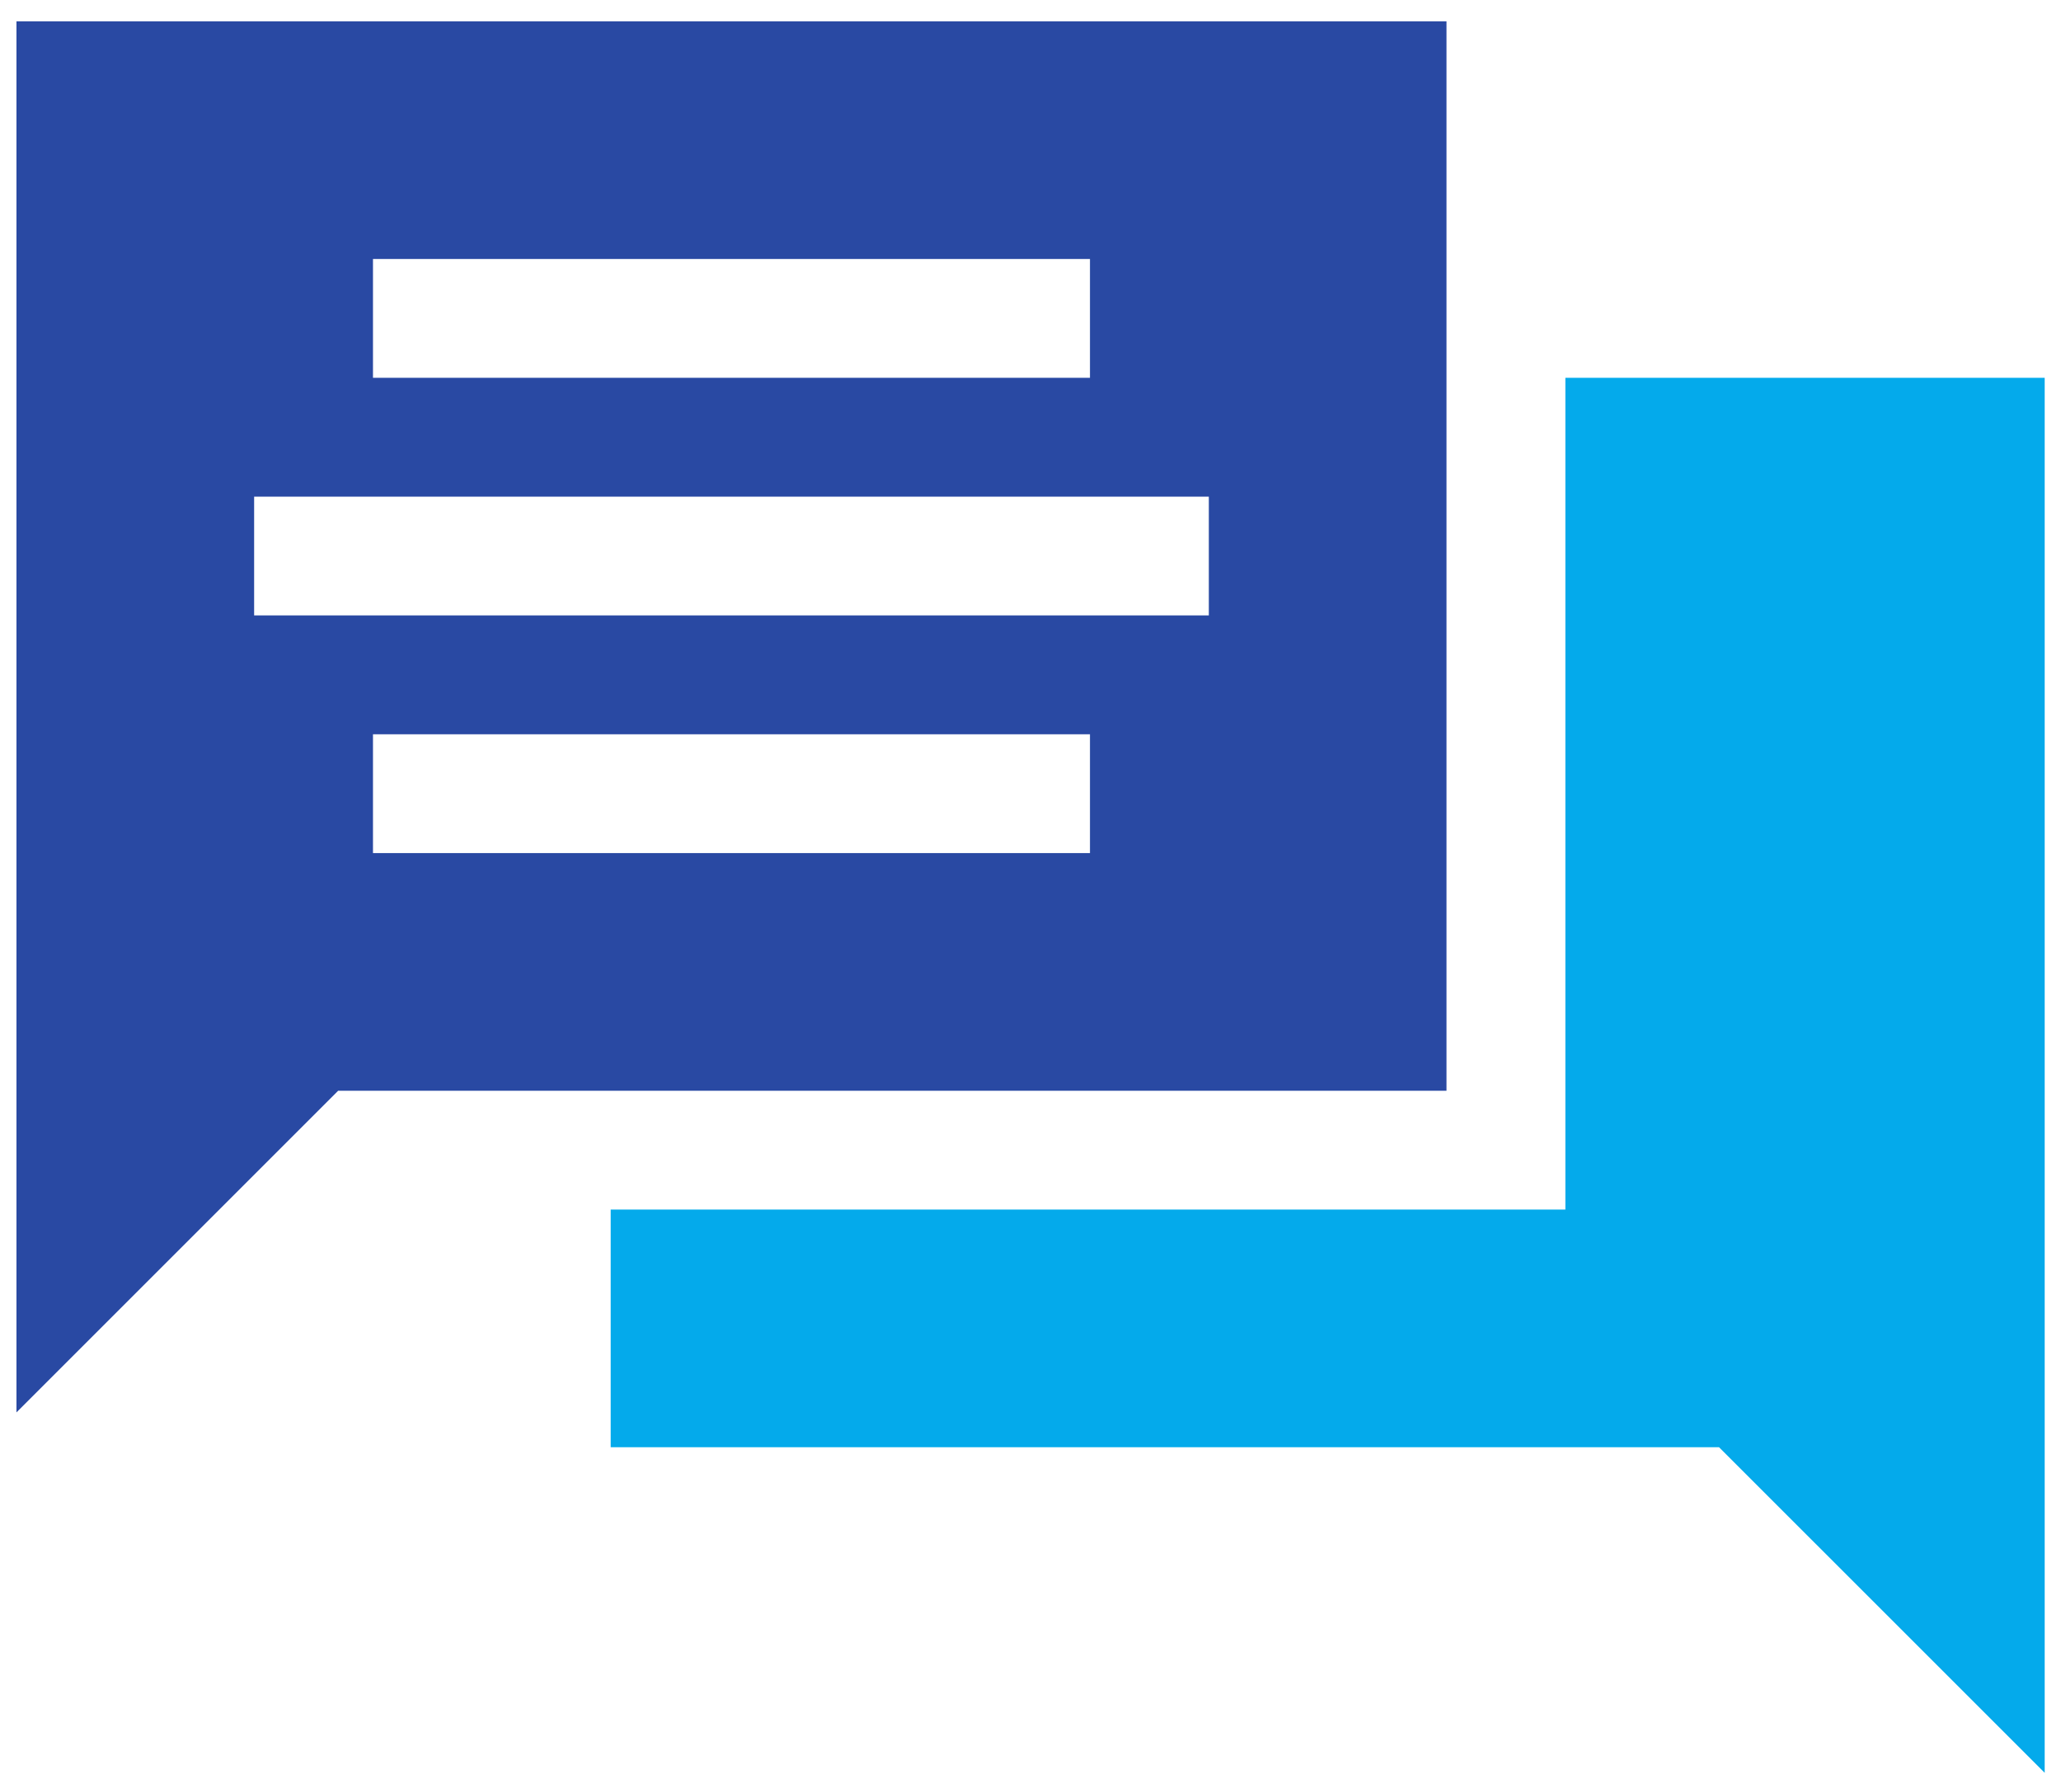
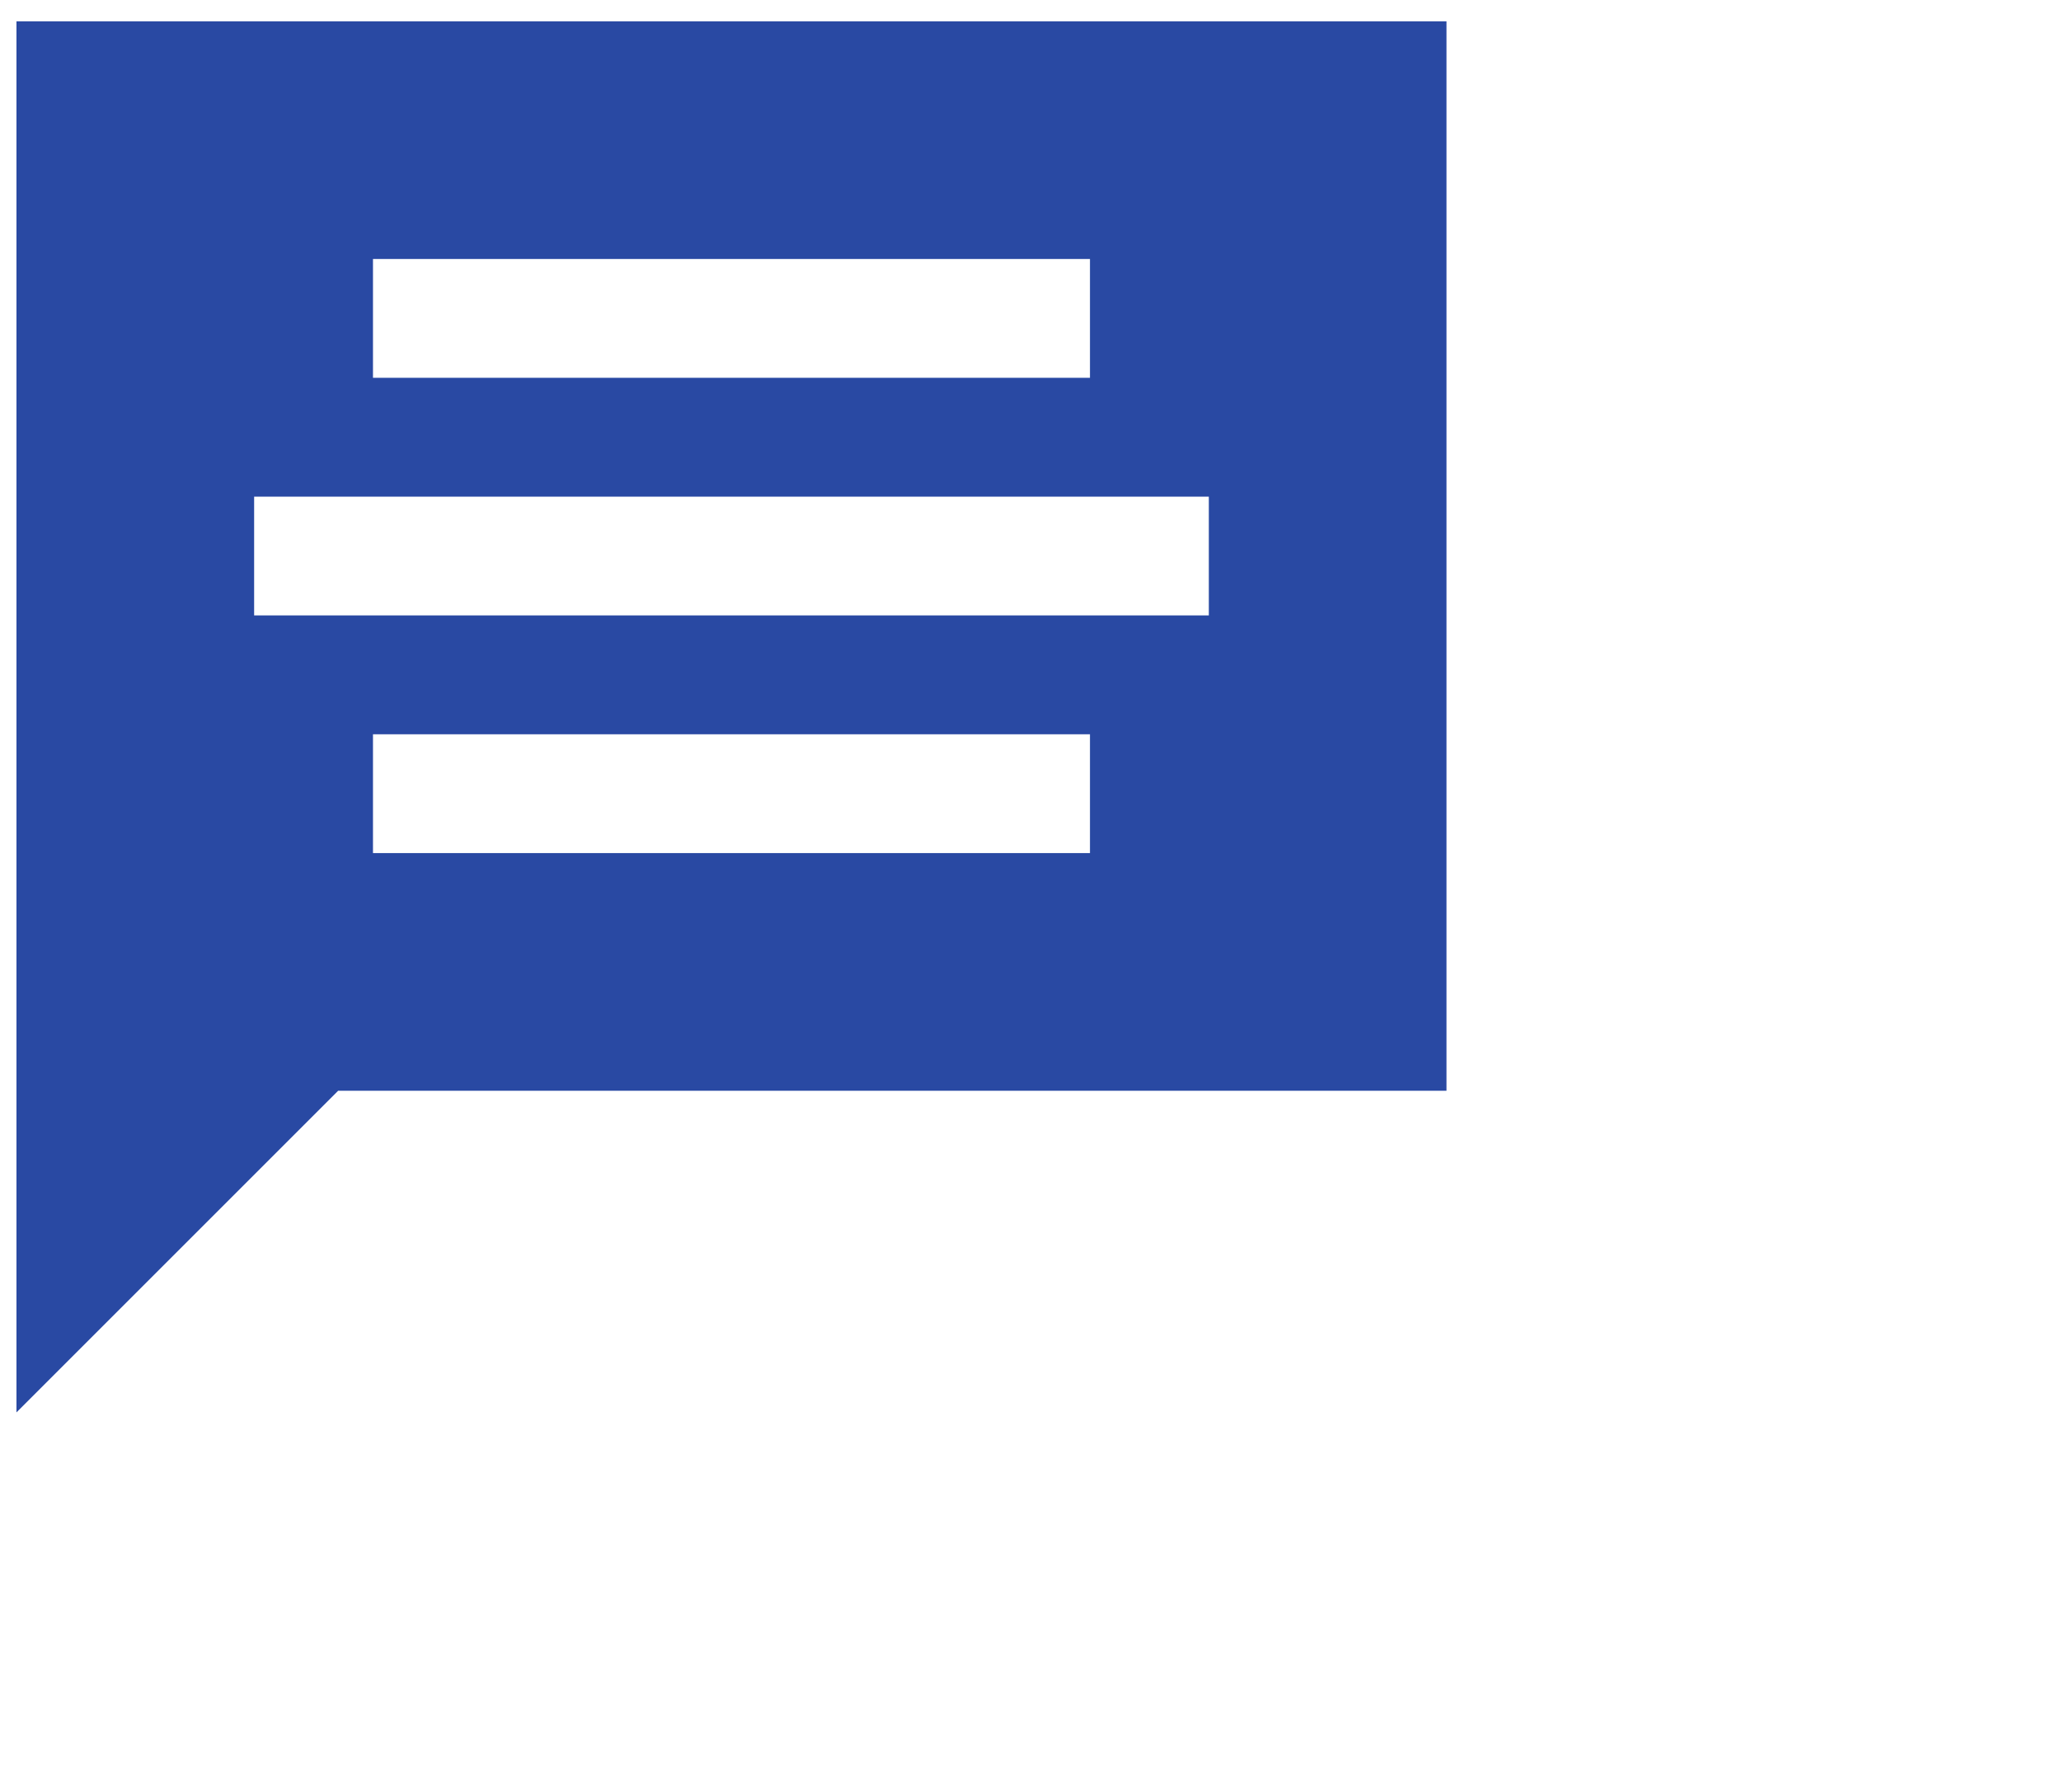
<svg xmlns="http://www.w3.org/2000/svg" width="69" height="60" viewBox="0 0 69 60" fill="none">
  <path d="M48.427 0.714H0.551V47.292L11.321 36.522H48.427V0.714ZM12.487 8.671H36.491V12.65H12.487V8.671ZM36.491 28.565H12.487V24.586H36.491V28.565ZM40.47 20.607H8.508V16.629H40.47V20.607Z" fill="#2949A3" />
-   <path d="M52.407 40.5H20.445V48.458H57.551L68.454 59.36V12.65H52.407V40.5Z" fill="#04AAEB" />
</svg>